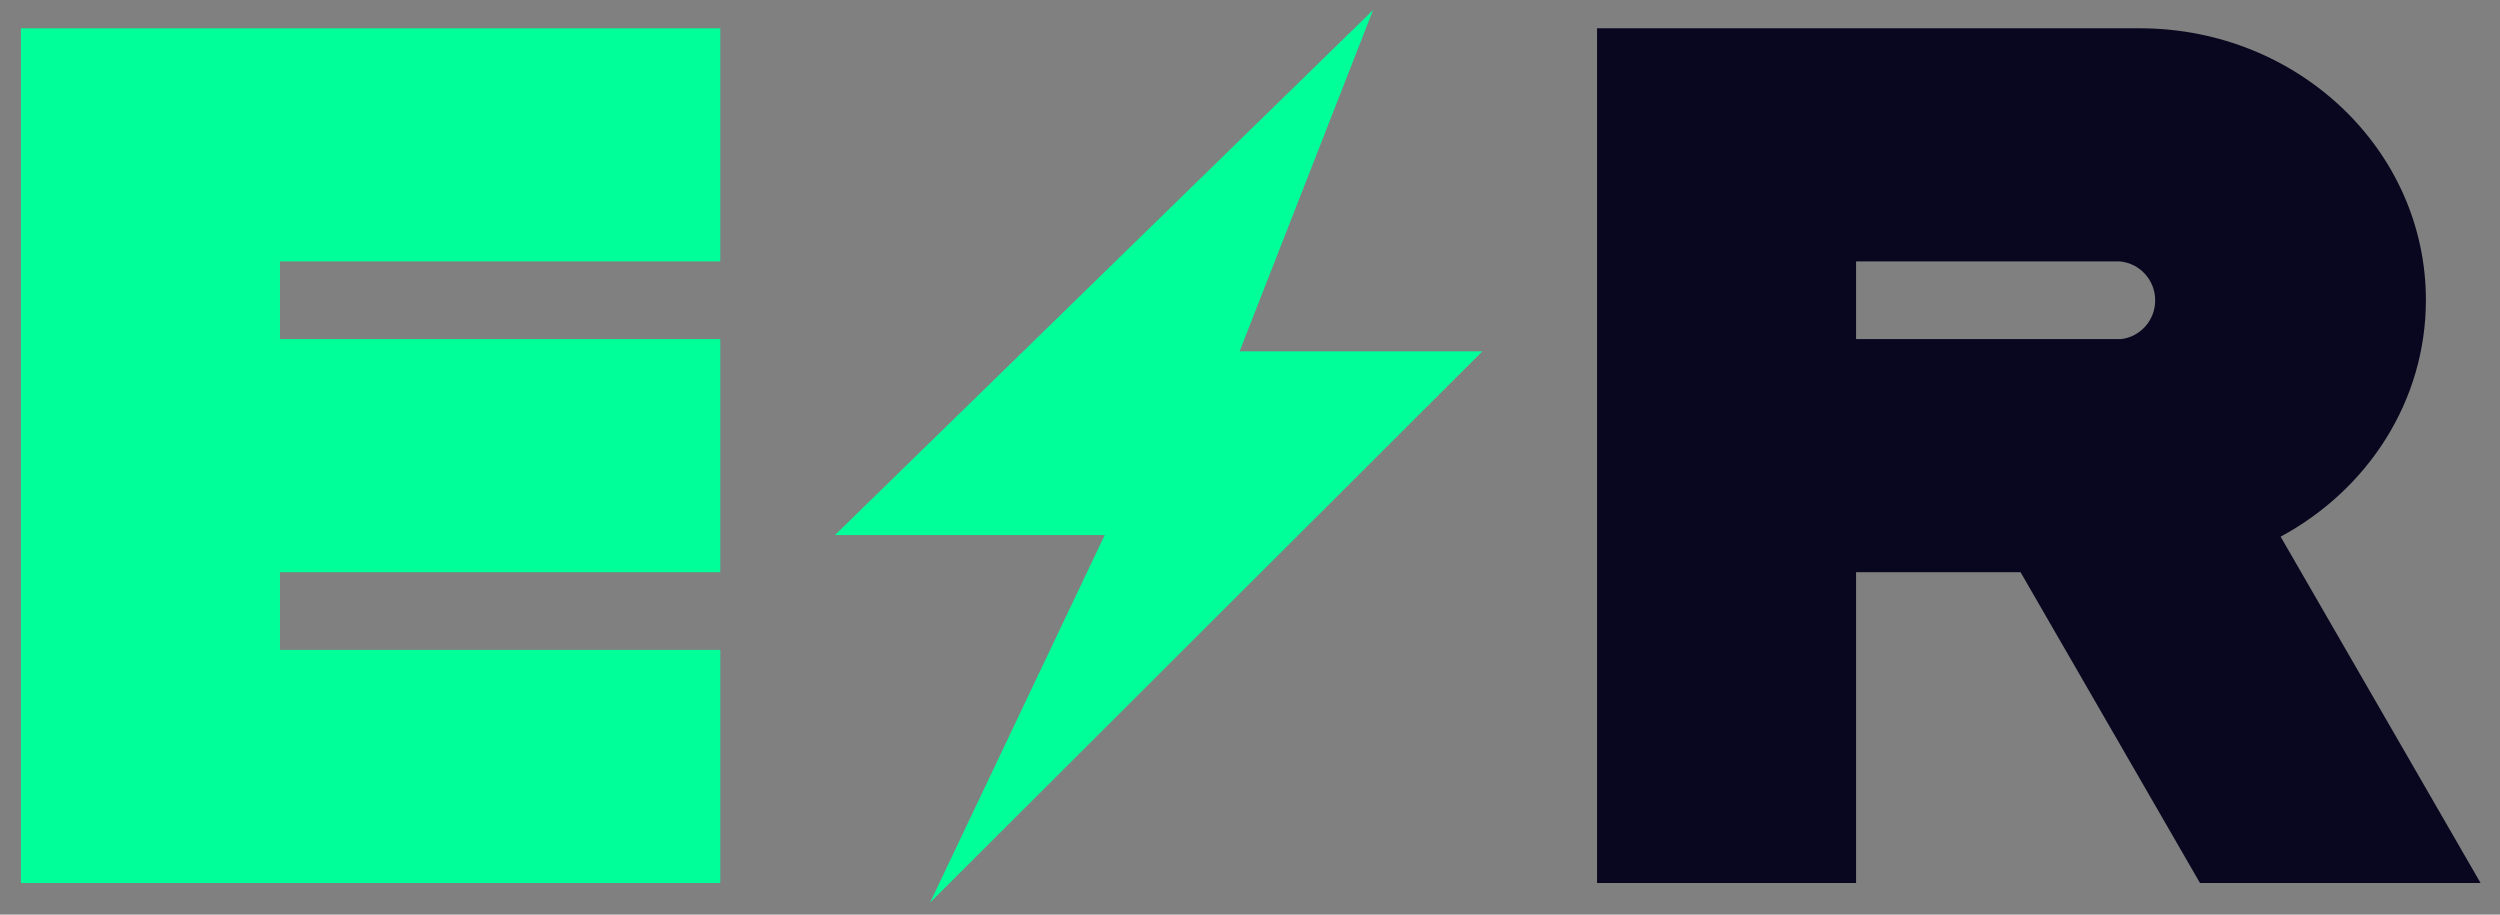
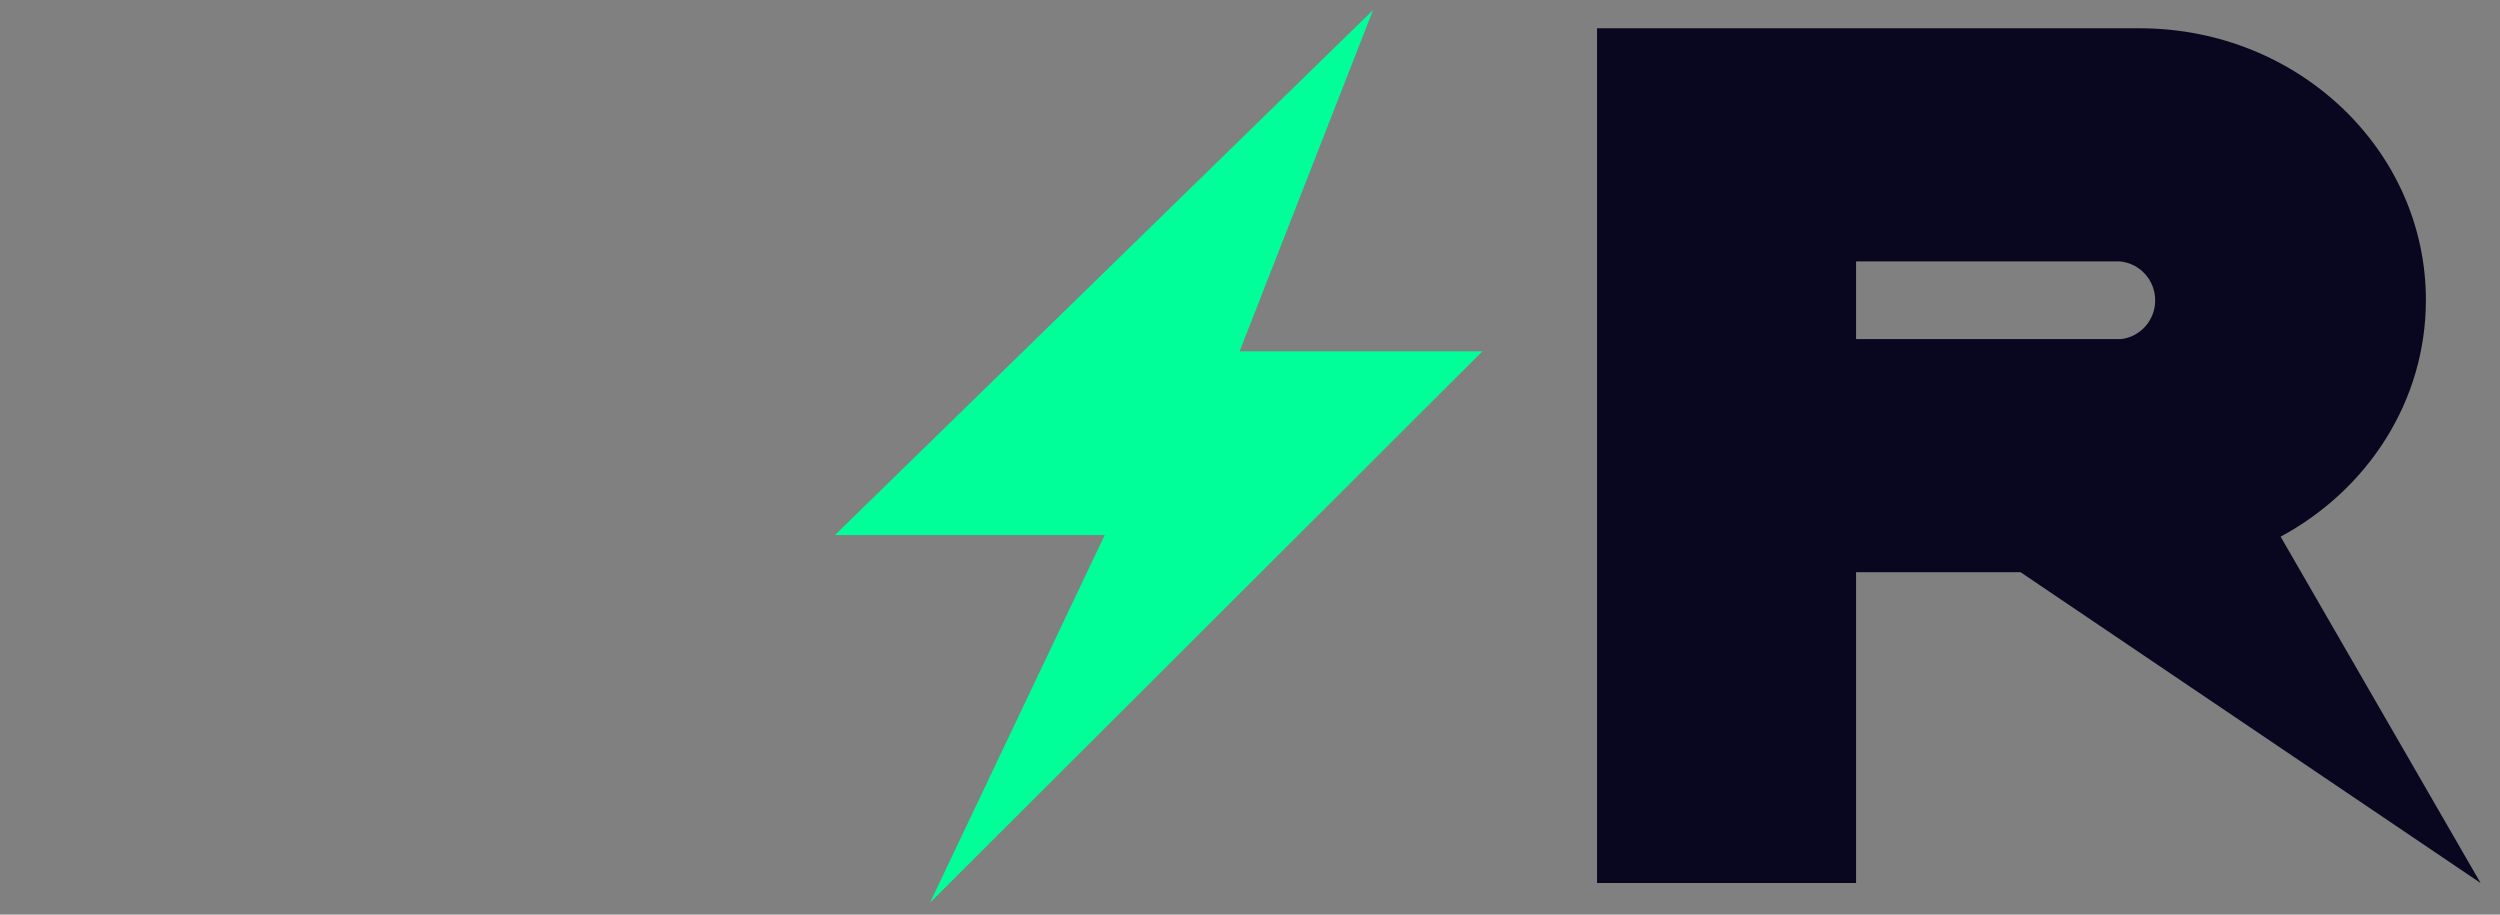
<svg xmlns="http://www.w3.org/2000/svg" width="615pt" height="225pt" viewBox="0 0 615 225" version="1.1">
  <rect x="0" y="0" width="615" height="225" fill="#808080" stroke="none" />
  <defs>
    <clipPath id="clip1">
      <path d="M 0 0 L 615 0 L 615 225 L 0 225 Z M 0 0 " />
    </clipPath>
  </defs>
  <g id="surface0">
    <g clip-path="url(#clip1)" clip-rule="nonzero">
      <path style=" stroke:none;fill-rule:evenodd;fill:rgb(100%,100%,100%);fill-opacity:1;" d="M 1158.039 293.027 L 1035 293.027 L 1035 311.258 L 1035 334.035 L 1035 347.707 L 1035 388.719 L 1035 402.391 L 1035 434.289 L 1035 443.402 L 1158.039 443.402 L 1158.039 402.391 L 1080.57 402.391 L 1080.57 388.719 L 1158.039 388.719 L 1158.039 347.707 L 1080.57 347.707 L 1080.57 334.035 L 1158.039 334.035 L 1158.039 293.027 Z M 1158.039 293.027 " />
      <path style=" stroke:none;fill-rule:evenodd;fill:rgb(100%,100%,100%);fill-opacity:1;" d="M 1312.289 293.027 L 1312.289 443.402 L 1357.859 443.402 L 1357.859 388.719 L 1386.797 388.719 L 1418.371 443.402 L 1467.734 443.402 L 1432.551 382.465 C 1447.809 374.25 1458.105 358.688 1458.105 340.84 C 1458.105 314.527 1435.734 293.176 1408.078 293.027 L 1408.078 293.027 L 1407.781 293.027 L 1357.859 293.027 L 1324.547 293.027 L 1312.289 293.027 M 1404.359 334.035 L 1357.859 334.035 L 1357.859 347.707 L 1404.516 347.707 C 1407.887 347.289 1410.488 344.402 1410.488 340.898 C 1410.488 337.336 1407.801 334.41 1404.359 334.059 L 1404.359 334.035 Z M 1404.359 334.035 " />
-       <path style=" stroke:none;fill-rule:evenodd;fill:rgb(0%,100%,60%);fill-opacity:1;" d="M 177.188 6.961 L 5.152 6.961 L 5.152 32.445 L 5.152 64.305 L 5.152 83.414 L 5.152 140.762 L 5.152 159.879 L 5.152 204.48 L 5.152 217.223 L 177.188 217.223 L 177.188 159.879 L 68.867 159.879 L 68.867 140.762 L 177.188 140.762 L 177.188 83.414 L 68.867 83.414 L 68.867 64.305 L 177.188 64.305 L 177.188 6.961 Z M 177.188 6.961 " />
      <path style=" stroke:none;fill-rule:nonzero;fill:rgb(0%,100%,60%);fill-opacity:1;" d="M 205.387 131.633 L 337.777 2.469 L 304.941 86.422 L 364.672 86.422 L 228.789 222.047 L 271.754 131.633 L 205.387 131.633 Z M 205.387 131.633 " />
-       <path style=" stroke:none;fill-rule:evenodd;fill:rgb(3.529%,2.745%,12.157%);fill-opacity:1;" d="M 392.875 6.961 L 392.875 217.223 L 456.594 217.223 L 456.594 140.762 L 497.055 140.762 L 541.199 217.223 L 610.223 217.223 L 561.031 132.016 C 582.367 120.535 596.77 98.77 596.77 73.809 C 596.77 37.02 565.484 7.172 526.809 6.961 L 526.809 6.961 L 526.395 6.961 L 456.594 6.961 L 410.012 6.961 L 392.875 6.961 M 521.617 64.305 L 456.594 64.305 L 456.594 83.414 L 521.836 83.414 C 526.539 82.832 530.176 78.789 530.176 73.891 C 530.176 68.91 526.426 64.816 521.617 64.328 L 521.617 64.305 Z M 521.617 64.305 " />
+       <path style=" stroke:none;fill-rule:evenodd;fill:rgb(3.529%,2.745%,12.157%);fill-opacity:1;" d="M 392.875 6.961 L 392.875 217.223 L 456.594 217.223 L 456.594 140.762 L 497.055 140.762 L 610.223 217.223 L 561.031 132.016 C 582.367 120.535 596.77 98.77 596.77 73.809 C 596.77 37.02 565.484 7.172 526.809 6.961 L 526.809 6.961 L 526.395 6.961 L 456.594 6.961 L 410.012 6.961 L 392.875 6.961 M 521.617 64.305 L 456.594 64.305 L 456.594 83.414 L 521.836 83.414 C 526.539 82.832 530.176 78.789 530.176 73.891 C 530.176 68.91 526.426 64.816 521.617 64.328 L 521.617 64.305 Z M 521.617 64.305 " />
    </g>
  </g>
</svg>